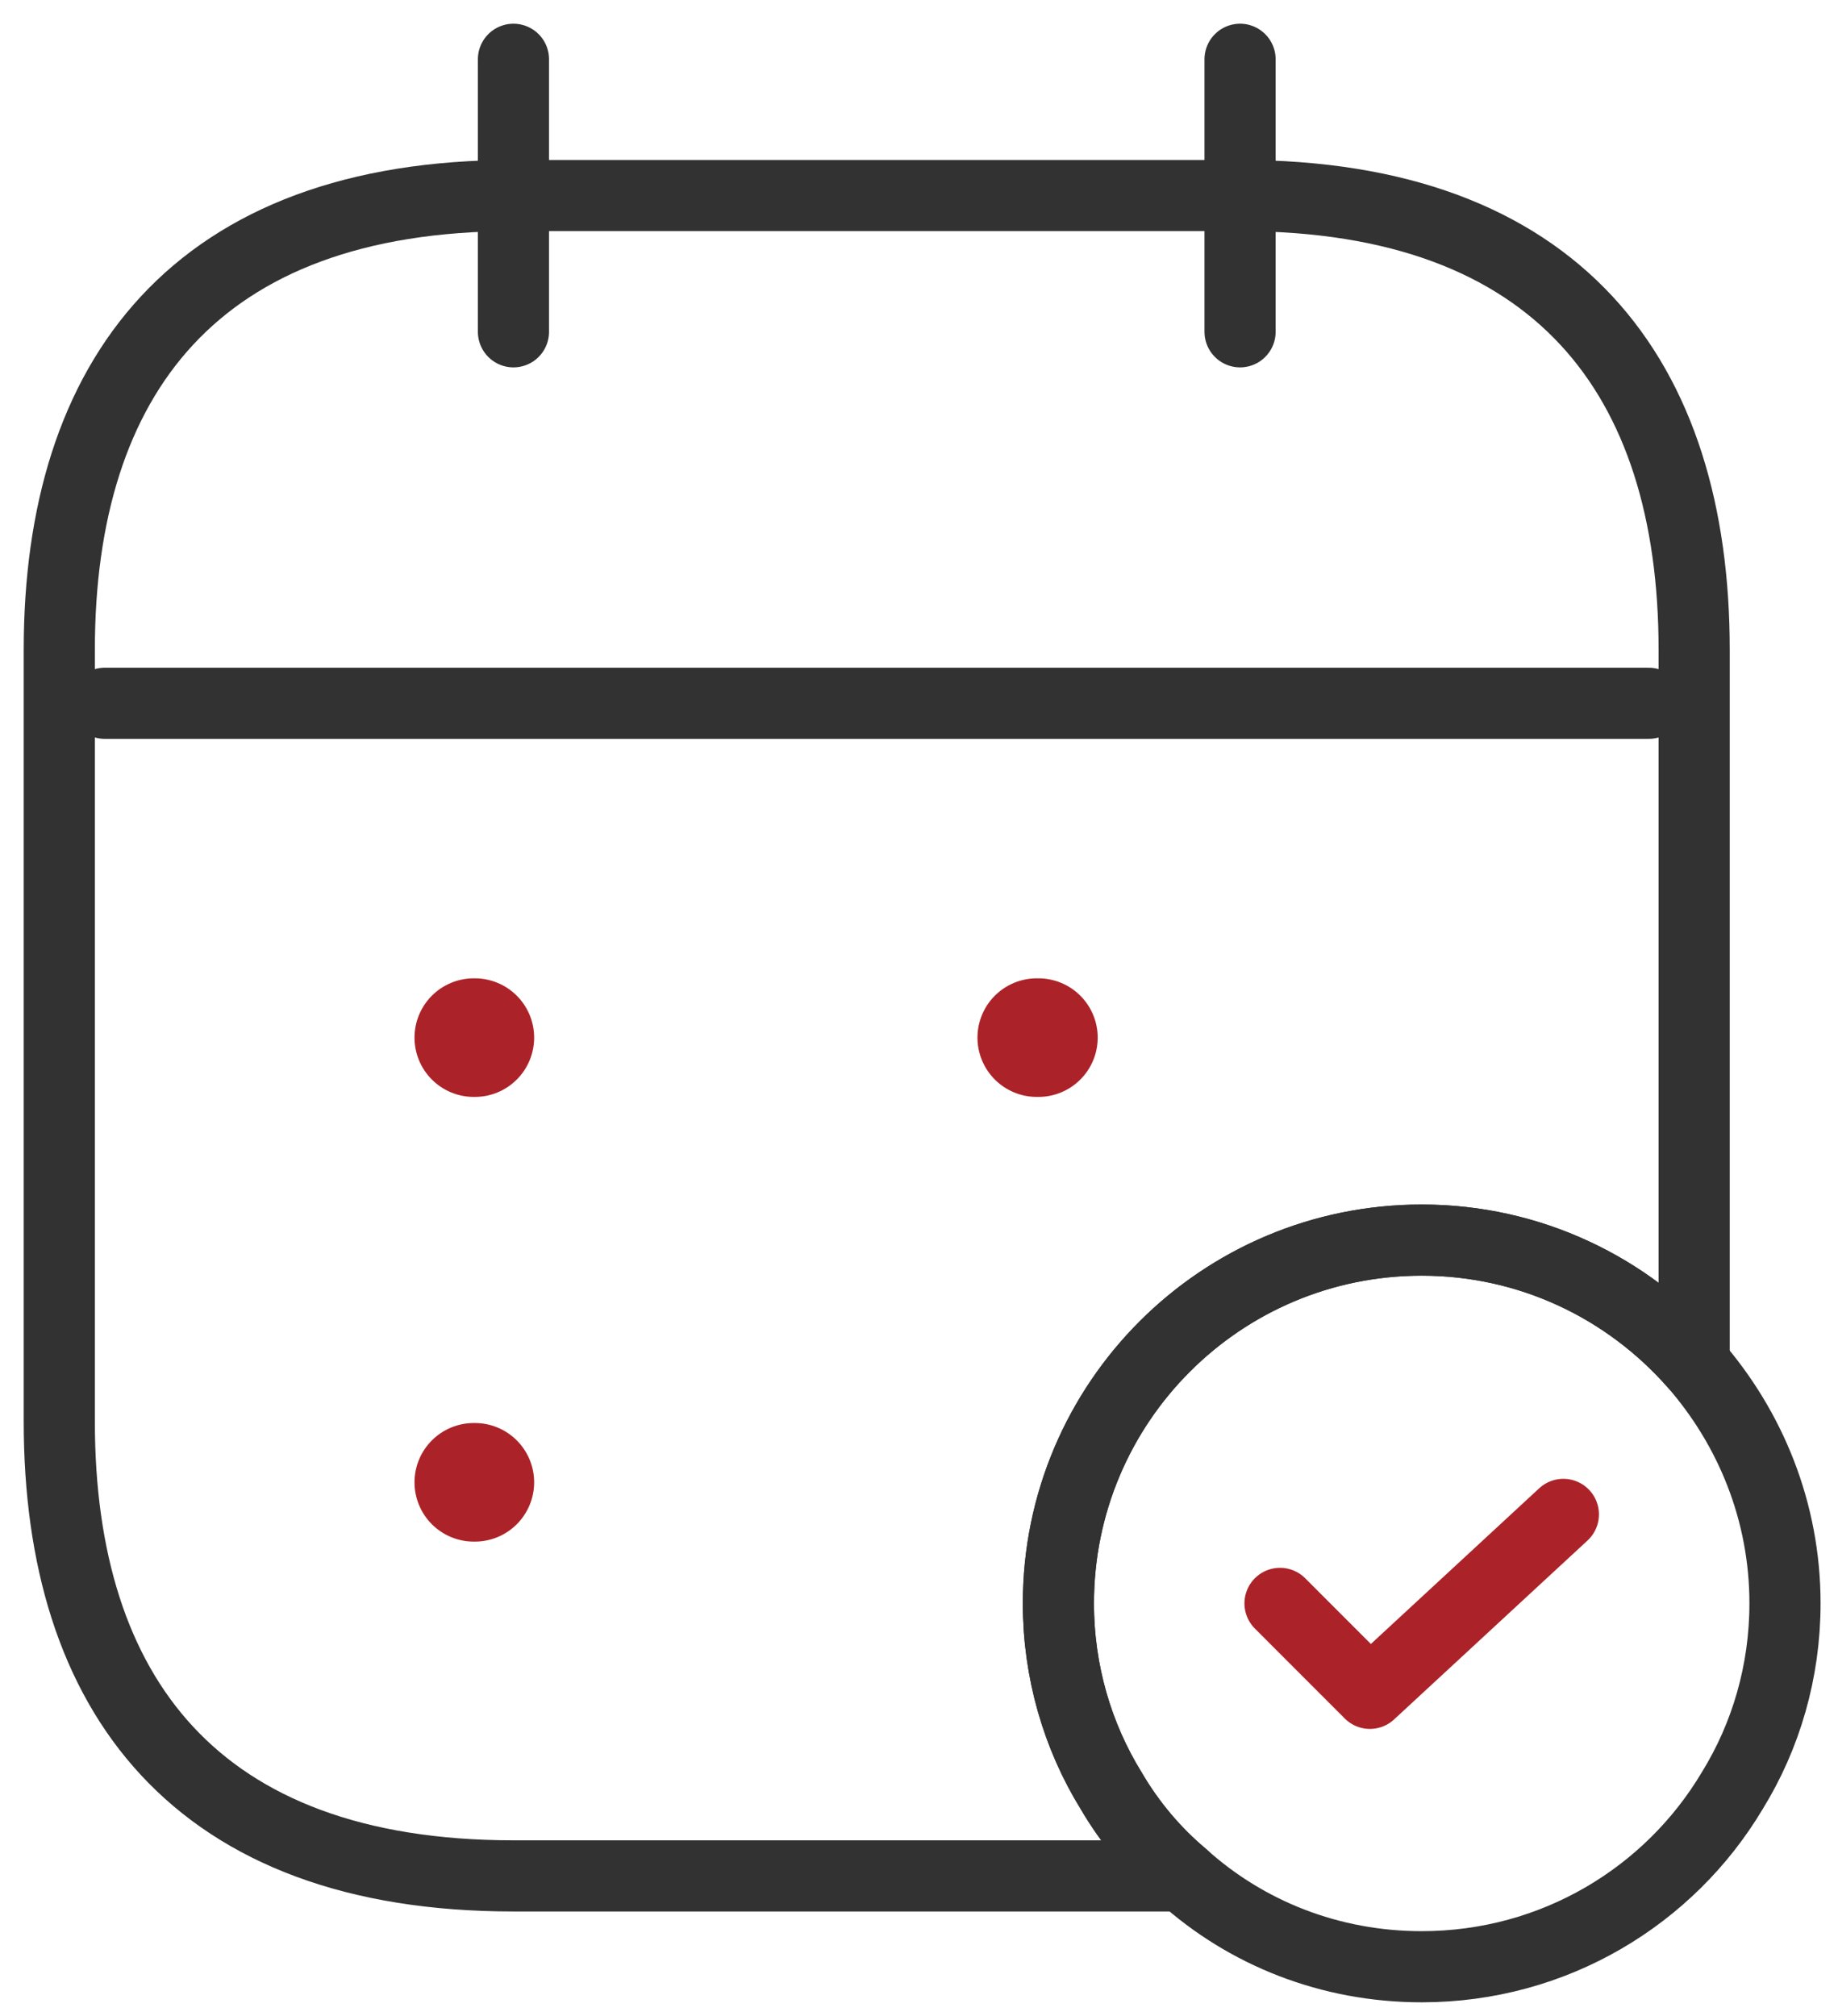
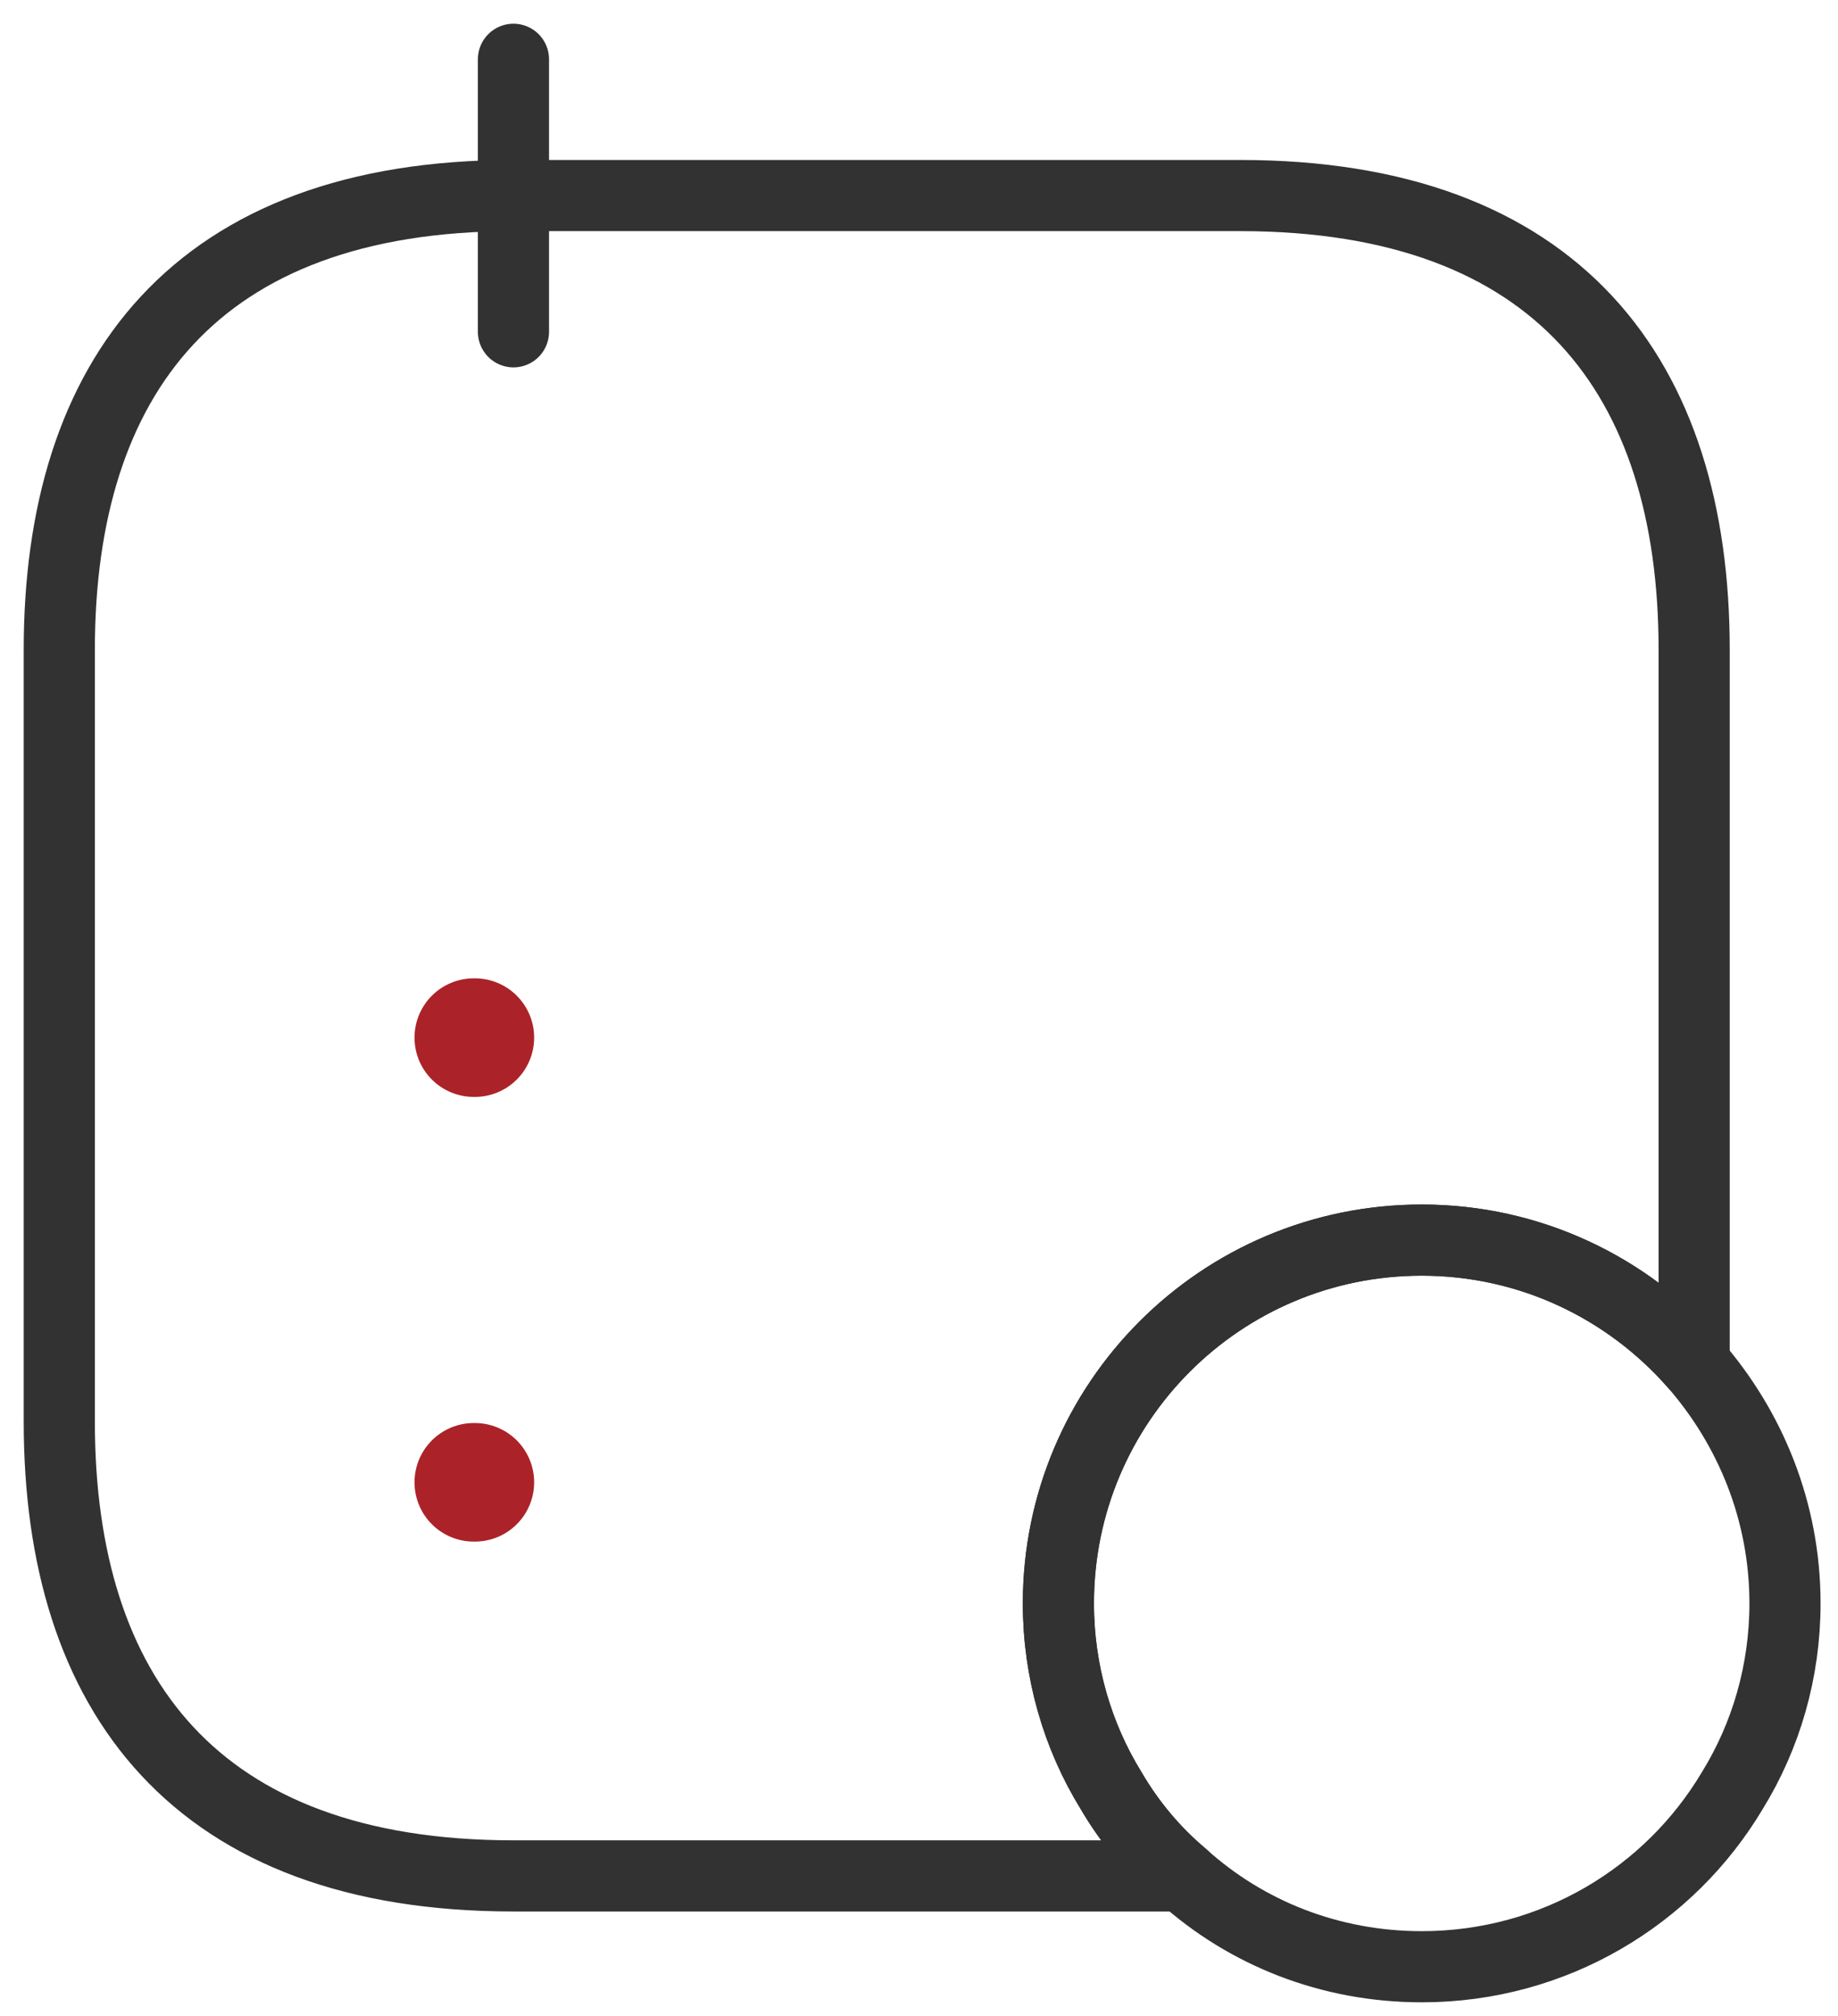
<svg xmlns="http://www.w3.org/2000/svg" width="31" height="34" viewBox="0 0 31 34" fill="none">
  <path d="M8.66 1V5.596" stroke="#323232" stroke-width="1.2" stroke-miterlimit="10" stroke-linecap="round" stroke-linejoin="round" />
-   <path d="M20.915 1V5.596" stroke="#323232" stroke-width="1.2" stroke-miterlimit="10" stroke-linecap="round" stroke-linejoin="round" />
-   <path d="M1.766 11.861H27.808" stroke="#323232" stroke-width="1.2" stroke-miterlimit="10" stroke-linecap="round" stroke-linejoin="round" />
  <path d="M30.106 27.042C30.106 28.191 29.785 29.279 29.218 30.198C28.161 31.975 26.215 33.17 23.979 33.17C22.431 33.17 21.022 32.603 19.95 31.638C19.475 31.24 19.061 30.75 18.739 30.198C18.173 29.279 17.851 28.191 17.851 27.042C17.851 23.657 20.593 20.915 23.979 20.915C25.817 20.915 27.456 21.727 28.574 22.998C29.524 24.086 30.106 25.495 30.106 27.042Z" stroke="#323232" stroke-width="1.2" stroke-miterlimit="10" stroke-linecap="round" stroke-linejoin="round" />
-   <path d="M21.589 27.042L23.105 28.559L26.368 25.541" stroke="#AB2328" stroke-width="1.2" stroke-linecap="round" stroke-linejoin="round" />
-   <path d="M28.574 10.957V22.998C27.456 21.727 25.817 20.915 23.979 20.915C20.593 20.915 17.851 23.657 17.851 27.042C17.851 28.191 18.173 29.279 18.739 30.198C19.061 30.75 19.475 31.24 19.95 31.638H8.66C3.298 31.638 1 28.574 1 23.979V10.957C1 6.362 3.298 3.298 8.66 3.298H20.915C26.276 3.298 28.574 6.362 28.574 10.957Z" stroke="#323232" stroke-width="1.2" stroke-miterlimit="10" stroke-linecap="round" stroke-linejoin="round" />
-   <path d="M17.486 17.5H17.514" stroke="#AB2328" stroke-width="2" stroke-linecap="round" stroke-linejoin="round" />
+   <path d="M28.574 10.957V22.998C27.456 21.727 25.817 20.915 23.979 20.915C20.593 20.915 17.851 23.657 17.851 27.042C17.851 28.191 18.173 29.279 18.739 30.198C19.061 30.75 19.475 31.24 19.95 31.638H8.66C3.298 31.638 1 28.574 1 23.979V10.957C1 6.362 3.298 3.298 8.66 3.298H20.915C26.276 3.298 28.574 6.362 28.574 10.957" stroke="#323232" stroke-width="1.2" stroke-miterlimit="10" stroke-linecap="round" stroke-linejoin="round" />
  <path d="M7.991 17.5H8.009" stroke="#AB2328" stroke-width="2" stroke-linecap="round" stroke-linejoin="round" />
  <path d="M7.991 25H8.009" stroke="#AB2328" stroke-width="2" stroke-linecap="round" stroke-linejoin="round" />
</svg>